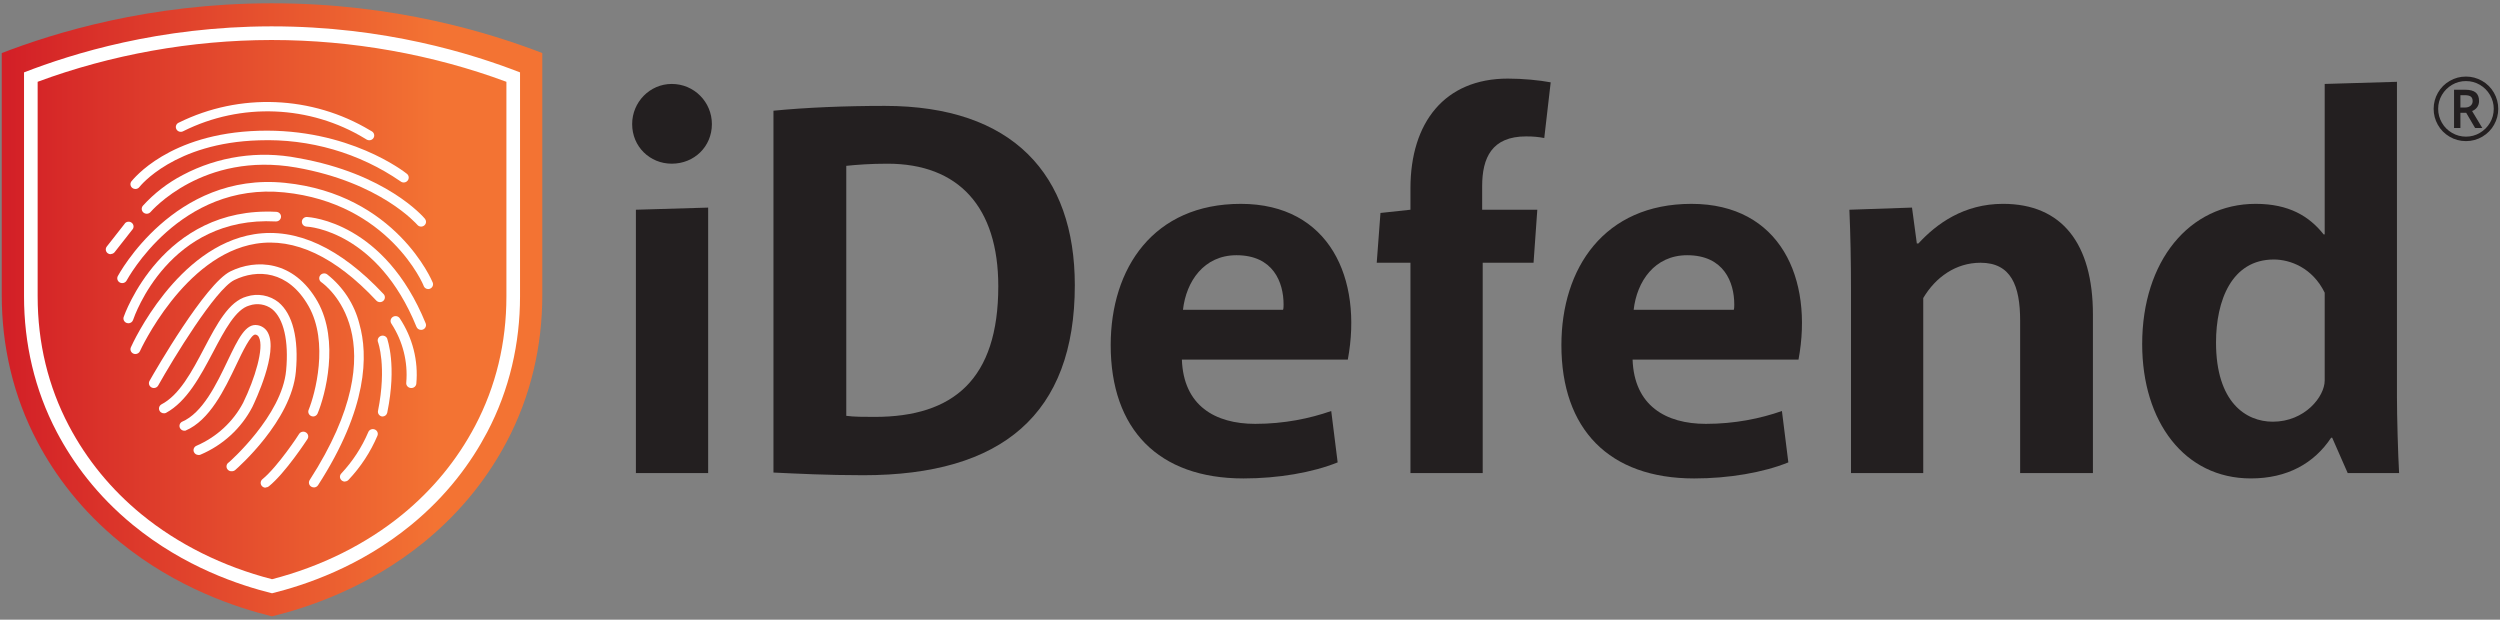
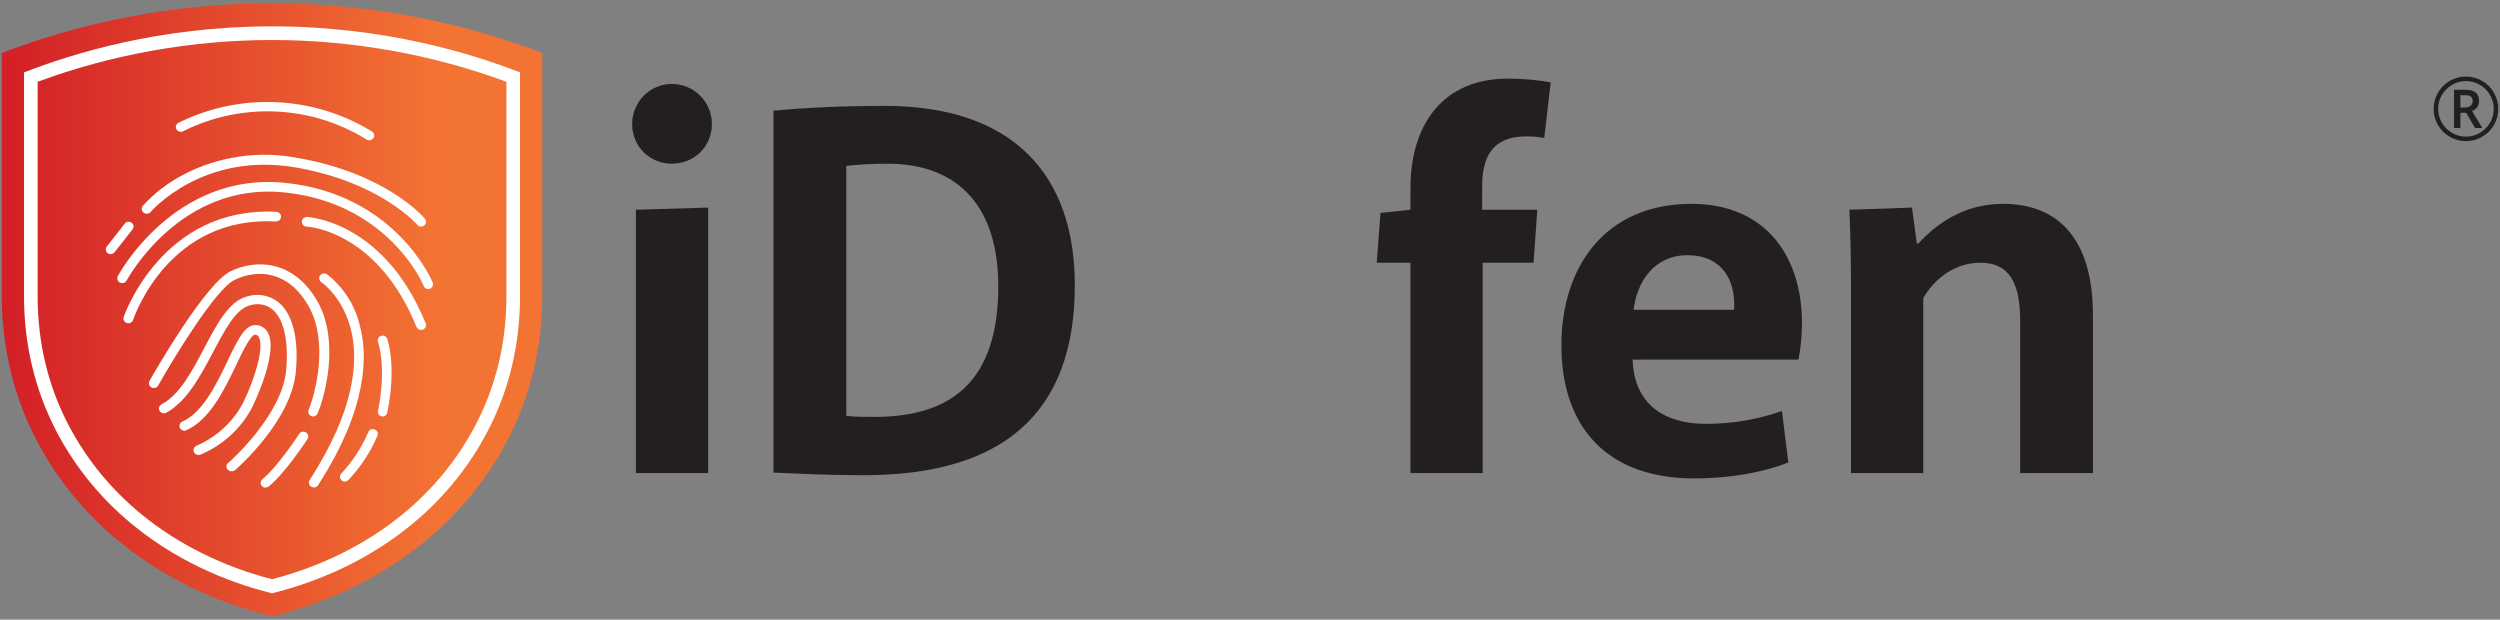
<svg xmlns="http://www.w3.org/2000/svg" xmlns:xlink="http://www.w3.org/1999/xlink" version="1.1" id="Layer_1" x="0px" y="0px" viewBox="0 0 234 58" enable-background="new 0 0 234 58" xml:space="preserve">
  <rect x="0" y="0" width="234" height="58" fill="#808080" stroke="none" />
  <g>
    <path fill="#231F20" d="M62.877,7.857c2.104,0,3.756,1.702,3.756,3.757c0,2.106-1.652,3.707-3.756,3.707   c-2.055,0-3.707-1.601-3.707-3.707C59.17,9.559,60.822,7.857,62.877,7.857 M59.52,19.63l6.763-0.199v24.85H59.52V19.63z" />
    <path fill="#231F20" d="M72.396,10.362c3.057-0.3,6.714-0.451,10.42-0.451c11.976,0,17.787,6.414,17.787,16.784   c0,12.075-6.813,17.786-19.789,17.786c-3.457,0-6.213-0.149-8.418-0.25V10.362z M79.211,15.523v23.398   c0.702,0.1,1.702,0.1,2.655,0.1c7.365,0,11.574-3.508,11.574-12.225c0-7.415-3.707-11.474-10.371-11.474   C81.466,15.322,80.162,15.422,79.211,15.523" />
-     <path fill="#231F20" d="M103.961,32.307c0-7.215,4.009-13.226,12.175-13.226c8.316,0,11.422,7.014,10.02,14.578h-15.531   c0.149,4.31,3.106,6.014,6.863,6.014c2.706,0,5.111-0.501,7.115-1.203l0.601,4.809c-2.355,0.952-5.56,1.503-8.818,1.503   C108.42,44.782,103.961,40.172,103.961,32.307 M120.093,29c0.05-0.101,0.05-0.402,0.05-0.501c0-2.052-0.951-4.61-4.407-4.61   c-3.057,0-4.711,2.456-5.01,5.111H120.093z" />
    <path fill="#231F20" d="M132.018,17.628c0-6.165,3.206-10.271,9.118-10.271c1.404,0,2.957,0.151,4.009,0.35l-0.602,5.212   c-0.551-0.102-1.003-0.151-1.703-0.151c-3.207,0-4.11,2.004-4.11,4.659v2.204h5.162l-0.352,4.961h-4.759v19.69h-6.763v-19.69   h-3.156l0.35-4.659l2.806-0.302V17.628z" />
    <path fill="#231F20" d="M146.147,32.307c0-7.215,4.009-13.226,12.174-13.226c8.316,0,11.422,7.014,10.02,14.578H152.81   c0.151,4.31,3.106,6.014,6.863,6.014c2.707,0,5.111-0.501,7.115-1.203l0.601,4.809c-2.355,0.952-5.56,1.503-8.818,1.503   C150.607,44.782,146.147,40.172,146.147,32.307 M162.28,29c0.048-0.101,0.048-0.402,0.048-0.501c0-2.052-0.951-4.61-4.407-4.61   c-3.056,0-4.711,2.456-5.01,5.111H162.28z" />
    <path fill="#231F20" d="M195.898,29.451v14.831h-6.813V30.004c0-3.258-0.851-5.411-3.709-5.411c-2.305,0-4.208,1.35-5.361,3.305   v16.384h-6.762V27.196c0-2.806-0.05-5.26-0.151-7.565l5.862-0.201l0.452,3.357h0.149c1.704-1.853,4.258-3.707,7.917-3.707   C192.992,19.08,195.898,22.787,195.898,29.451" />
-     <path fill="#231F20" d="M200.508,32.206c0-7.765,4.408-13.126,10.621-13.126c3.106,0,5.011,1.153,6.362,2.857h0.101V7.857   l6.763-0.2v29.509c0,1.854,0.1,5.362,0.201,7.115h-4.81l-1.452-3.306h-0.102c-1.601,2.404-4.108,3.806-7.515,3.806   C204.465,44.781,200.508,39.471,200.508,32.206 M217.592,35.613v-8.217c-1.152-2.355-3.257-3.106-4.761-3.106   c-3.956,0-5.411,3.858-5.411,7.765c0,5.612,2.806,7.416,5.312,7.416C215.738,39.471,217.592,37.116,217.592,35.613" />
  </g>
  <g>
    <defs>
      <path id="SVGID_1_" d="M25.348,0.308C13.932,0.325,5.095,3.068,0.164,4.966v22.678c0,4.734,1.069,9.445,3.348,13.733    c1.643,3.099,4.092,6.415,7.751,9.39c5.271,4.284,10.897,6.111,14.197,6.925c3.303-0.814,8.929-2.641,14.2-6.925    c3.659-2.975,6.108-6.291,7.751-9.39c2.276-4.288,3.348-8.999,3.348-13.733V4.966C45.83,3.068,36.947,0.308,25.467,0.308H25.348z" />
    </defs>
    <clipPath id="SVGID_2_">
      <use xlink:href="#SVGID_1_" overflow="visible" />
    </clipPath>
    <linearGradient id="SVGID_3_" gradientUnits="userSpaceOnUse" x1="-186.236" y1="432.469" x2="-185.236" y2="432.469" gradientTransform="matrix(50.596 0 0 50.596 9422.905 -21852.094)">
      <stop offset="0" style="stop-color:#D32027" />
      <stop offset="0.013" style="stop-color:#D32027" />
      <stop offset="0.803" style="stop-color:#F37333" />
      <stop offset="1" style="stop-color:#F37333" />
    </linearGradient>
    <rect x="0.164" y="0.308" clip-path="url(#SVGID_2_)" fill="url(#SVGID_3_)" width="50.595" height="57.384" />
  </g>
  <g>
    <path fill="#FFFFFF" d="M25.462,3.745c7.471,0,15.035,1.35,21.938,3.911v20.089c0,4.349-0.985,8.421-2.925,12.106   c-1.674,3.178-3.962,5.968-6.794,8.29c-3.41,2.793-7.629,4.89-12.219,6.073c-4.59-1.183-8.811-3.28-12.219-6.073   c-2.834-2.322-5.12-5.112-6.795-8.29c-1.941-3.685-2.924-7.757-2.924-12.106V7.656c6.87-2.55,14.4-3.899,21.837-3.911H25.462    M25.462,2.467h-0.105C14.882,2.485,6.773,5.02,2.249,6.775v20.97c0,4.379,0.98,8.734,3.07,12.701   c1.509,2.864,3.757,5.931,7.114,8.682c4.835,3.96,9.999,5.651,13.029,6.403c3.03-0.752,8.192-2.443,13.028-6.403   c3.358-2.751,5.604-5.818,7.113-8.682c2.09-3.967,3.072-8.322,3.072-12.701V6.775C44.151,5.02,35.998,2.467,25.462,2.467" />
    <path fill="#FFFFFF" d="M18.597,42.589c0.058,0,0.115-0.011,0.169-0.032c2.104-0.894,3.822-2.472,4.856-4.466   c0.251-0.529,2.426-5.091,1.463-6.934c-0.185-0.377-0.544-0.645-0.967-0.719c-1.121-0.207-1.821,1.27-2.802,3.312   c-1.043,2.188-2.344,4.912-4.302,5.738c-0.216,0.133-0.28,0.411-0.143,0.62c0.104,0.158,0.297,0.238,0.486,0.201   c2.278-0.963,3.66-3.858,4.769-6.182c0.544-1.148,1.377-2.884,1.791-2.81c0.141,0.023,0.26,0.116,0.315,0.244   c0.512,0.979-0.375,3.893-1.473,6.138c-0.939,1.782-2.474,3.2-4.352,4.017c-0.239,0.093-0.354,0.352-0.26,0.583   c0.069,0.173,0.239,0.284,0.429,0.284L18.597,42.589z" />
    <path fill="#FFFFFF" d="M21.709,44.108c0.114,0,0.224-0.041,0.309-0.116c0.235-0.202,5.255-4.609,5.674-9.198   c0.288-3.106-0.3-5.414-1.631-6.509c-0.833-0.657-1.953-0.858-2.971-0.529c-1.664,0.449-2.785,2.566-3.965,4.81   c-1.18,2.245-2.333,4.414-4.03,5.292c-0.215,0.135-0.279,0.412-0.142,0.622c0.124,0.189,0.373,0.259,0.582,0.167   c1.948-1.059,3.199-3.403,4.411-5.693c1.088-2.065,2.117-4.007,3.394-4.358c0.722-0.25,1.525-0.126,2.127,0.334   c1.088,0.884,1.573,2.981,1.315,5.738c-0.39,4.232-5.308,8.567-5.363,8.608c-0.216,0.13-0.284,0.409-0.151,0.621   C21.361,44.044,21.531,44.126,21.709,44.108" />
    <path fill="#FFFFFF" d="M29.296,38.985c0.188,0.002,0.359-0.11,0.43-0.279c0.707-1.669,2.077-6.795,0-10.479   c-2.246-3.933-5.809-3.981-8.158-2.827c-2.35,1.155-7.05,9.32-7.572,10.251c-0.123,0.219-0.041,0.491,0.183,0.612   c0.224,0.119,0.505,0.04,0.627-0.178c1.377-2.451,5.342-8.996,7.126-9.873c2.106-1.029,5.036-0.944,6.957,2.454   c1.919,3.396,0.592,8.245,0,9.694c-0.098,0.231,0.018,0.494,0.254,0.588c0.055,0.021,0.116,0.032,0.174,0.032L29.296,38.985z" />
    <path fill="#FFFFFF" d="M24.863,45.626c0.109,0.001,0.211-0.036,0.295-0.1c1.534-1.233,3.534-4.298,3.621-4.43   c0.137-0.21,0.073-0.488-0.143-0.62c-0.217-0.135-0.503-0.071-0.64,0.14c0,0.031-2.007,3.073-3.426,4.233   c-0.199,0.155-0.228,0.441-0.068,0.633c0.089,0.107,0.221,0.167,0.361,0.167V45.626z" />
-     <path fill="#FFFFFF" d="M12.674,33.138c0.185,0,0.35-0.107,0.425-0.27c0.037-0.091,4.122-8.971,10.845-10.056   c3.632-0.583,7.435,1.212,11.286,5.329c0.176,0.179,0.471,0.185,0.654,0.012c0.176-0.163,0.188-0.435,0.032-0.614   c-4.08-4.358-8.161-6.245-12.125-5.616c-7.224,1.153-11.368,10.188-11.542,10.586c-0.101,0.226,0.005,0.492,0.24,0.592   C12.546,33.125,12.61,33.138,12.674,33.138" />
    <path fill="#FFFFFF" d="M29.377,45.626c0.16,0,0.307-0.08,0.393-0.211c4.677-7.249,4.687-12.209,3.872-15.088   c-0.457-1.831-1.521-3.467-3.025-4.652c-0.207-0.147-0.499-0.099-0.65,0.103c-0.149,0.203-0.103,0.486,0.106,0.633   c0.315,0.219,7.42,5.324-1.087,18.522c-0.135,0.211-0.069,0.489,0.148,0.62c0.072,0.045,0.158,0.067,0.243,0.067V45.626z" />
    <path fill="#FFFFFF" d="M35.795,38.985c0.22,0,0.407-0.151,0.451-0.359c0.919-4.483,0-6.827,0-6.923   c-0.09-0.233-0.359-0.349-0.598-0.258c-0.238,0.089-0.358,0.348-0.265,0.581c0,0,0.837,2.228,0,6.424   c-0.052,0.245,0.112,0.481,0.362,0.53h0.002L35.795,38.985z" />
    <path fill="#FFFFFF" d="M32.276,45.066c0.128,0,0.25-0.052,0.338-0.142c1.151-1.217,2.071-2.621,2.718-4.15   c0.093-0.232-0.026-0.492-0.266-0.581c-0.238-0.09-0.506,0.025-0.597,0.258c-0.606,1.422-1.459,2.73-2.525,3.869   c-0.175,0.183-0.164,0.467,0.023,0.636c0.085,0.076,0.199,0.121,0.314,0.121L32.276,45.066z" />
    <path fill="#FFFFFF" d="M12.016,30.259c0.201,0,0.378-0.126,0.441-0.312c0.136-0.397,3.378-9.75,13.358-9.22   c0.255,0.012,0.472-0.176,0.49-0.424c0.014-0.246-0.18-0.459-0.434-0.475H25.87c-10.689-0.562-14.261,9.736-14.295,9.843   c-0.078,0.236,0.057,0.488,0.299,0.565C11.92,30.25,11.968,30.259,12.016,30.259" />
    <path fill="#FFFFFF" d="M39.413,30.877c0.256,0,0.462-0.201,0.462-0.449c0-0.056-0.013-0.111-0.032-0.164   c-3.851-9.463-10.808-9.937-11.101-9.955c-0.256-0.012-0.474,0.178-0.487,0.427c-0.014,0.248,0.181,0.46,0.437,0.474   c0.272,0,6.675,0.485,10.291,9.383C39.052,30.765,39.223,30.877,39.413,30.877" />
-     <path fill="#FFFFFF" d="M38.51,36.318c0.231,0,0.427-0.169,0.457-0.391c0.202-2.163-0.347-4.327-1.561-6.151   c-0.15-0.203-0.442-0.25-0.653-0.104c-0.21,0.146-0.258,0.43-0.109,0.634c1.063,1.64,1.548,3.572,1.382,5.505   c-0.033,0.248,0.148,0.47,0.401,0.502h0.001L38.51,36.318z" />
    <path fill="#FFFFFF" d="M40.071,27.058c0.256-0.002,0.462-0.202,0.462-0.451c0-0.055-0.011-0.11-0.032-0.164   c-0.032-0.085-3.431-8.272-13.827-9.329c-10.394-1.057-15.593,8.631-15.648,8.73c-0.116,0.223-0.024,0.496,0.204,0.606   c0.227,0.114,0.508,0.025,0.624-0.197c0.063-0.096,4.959-9.239,14.749-8.245c9.791,0.995,13.056,8.684,13.056,8.764   C39.724,26.939,39.886,27.051,40.071,27.058" />
    <path fill="#FFFFFF" d="M39.413,21.209c0.256,0,0.464-0.199,0.464-0.448c0-0.106-0.037-0.206-0.105-0.288   c-0.14-0.17-3.622-4.234-11.879-5.683c-3.674-0.718-7.489-0.154-10.78,1.587c-1.413,0.736-2.678,1.712-3.737,2.879   c-0.167,0.194-0.14,0.481,0.057,0.643c0.199,0.162,0.494,0.137,0.661-0.056c0.053-0.057,4.894-5.689,13.635-4.164   c7.926,1.397,11.291,5.329,11.325,5.354C39.139,21.143,39.273,21.208,39.413,21.209" />
    <path fill="#FFFFFF" d="M10.368,23.776c0.142,0,0.277-0.064,0.364-0.176l1.631-2.079c0.183-0.174,0.183-0.458,0.004-0.636   c-0.179-0.178-0.472-0.178-0.654-0.004c-0.034,0.034-0.06,0.069-0.083,0.112l-1.632,2.079c-0.156,0.198-0.119,0.478,0.082,0.631   c0.082,0.061,0.179,0.094,0.282,0.094L10.368,23.776z" />
-     <path fill="#FFFFFF" d="M12.674,17.69c0.147,0,0.288-0.069,0.375-0.185c0.043-0.058,3.263-4.141,11.199-4.371   c4.725-0.169,9.375,1.18,13.233,3.836c0.199,0.166,0.496,0.141,0.663-0.053c0.169-0.192,0.146-0.482-0.053-0.645   c-0.217-0.174-5.44-4.281-13.87-4.032c-8.43,0.247-11.76,4.561-11.922,4.736c-0.151,0.201-0.105,0.481,0.101,0.627   C12.48,17.66,12.574,17.69,12.674,17.69" />
    <path fill="#FFFFFF" d="M34.561,13.128c0.256,0.004,0.466-0.195,0.467-0.444c0.004-0.169-0.092-0.324-0.245-0.404l-0.146-0.081   c-5.427-3.258-12.202-3.533-17.889-0.727c-0.237,0.092-0.352,0.355-0.256,0.585c0.094,0.23,0.363,0.342,0.599,0.25   c0.023-0.009,0.044-0.02,0.066-0.03c5.393-2.699,11.851-2.44,16.997,0.687l0.179,0.107C34.403,13.109,34.481,13.128,34.561,13.128" />
    <path fill="#231F20" d="M227.79,10.189c0-0.536,0.133-1.039,0.401-1.508c0.268-0.469,0.637-0.839,1.106-1.109   c0.469-0.271,0.974-0.406,1.516-0.406c0.535,0,1.038,0.133,1.507,0.401c0.469,0.268,0.839,0.637,1.11,1.106   c0.27,0.469,0.406,0.974,0.406,1.516c0,0.528-0.13,1.024-0.39,1.487c-0.26,0.464-0.625,0.835-1.094,1.114   c-0.469,0.278-0.982,0.418-1.539,0.418c-0.555,0-1.067-0.139-1.536-0.416c-0.47-0.278-0.834-0.648-1.096-1.112   C227.92,11.217,227.79,10.719,227.79,10.189 M228.212,10.189c0,0.463,0.116,0.897,0.349,1.3c0.233,0.404,0.552,0.721,0.955,0.953   s0.835,0.348,1.297,0.348c0.466,0,0.899-0.117,1.298-0.35c0.399-0.233,0.716-0.549,0.951-0.947   c0.234-0.398,0.352-0.832,0.352-1.304c0-0.467-0.117-0.899-0.35-1.299c-0.233-0.399-0.549-0.716-0.947-0.951   c-0.398-0.234-0.833-0.351-1.304-0.351c-0.467,0-0.9,0.116-1.299,0.349c-0.399,0.233-0.716,0.549-0.951,0.947   C228.328,9.282,228.212,9.717,228.212,10.189 M232.039,9.457c0,0.214-0.057,0.404-0.171,0.569c-0.114,0.165-0.274,0.287-0.48,0.368   l0.957,1.588h-0.676l-0.832-1.424h-0.543v1.424h-0.595V8.4h1.049c0.445,0,0.771,0.087,0.979,0.261S232.039,9.101,232.039,9.457    M230.294,10.064h0.434c0.214,0,0.386-0.055,0.517-0.167c0.13-0.111,0.195-0.252,0.195-0.424c0-0.201-0.058-0.345-0.173-0.432   c-0.116-0.087-0.297-0.131-0.547-0.131h-0.426V10.064z" />
  </g>
</svg>